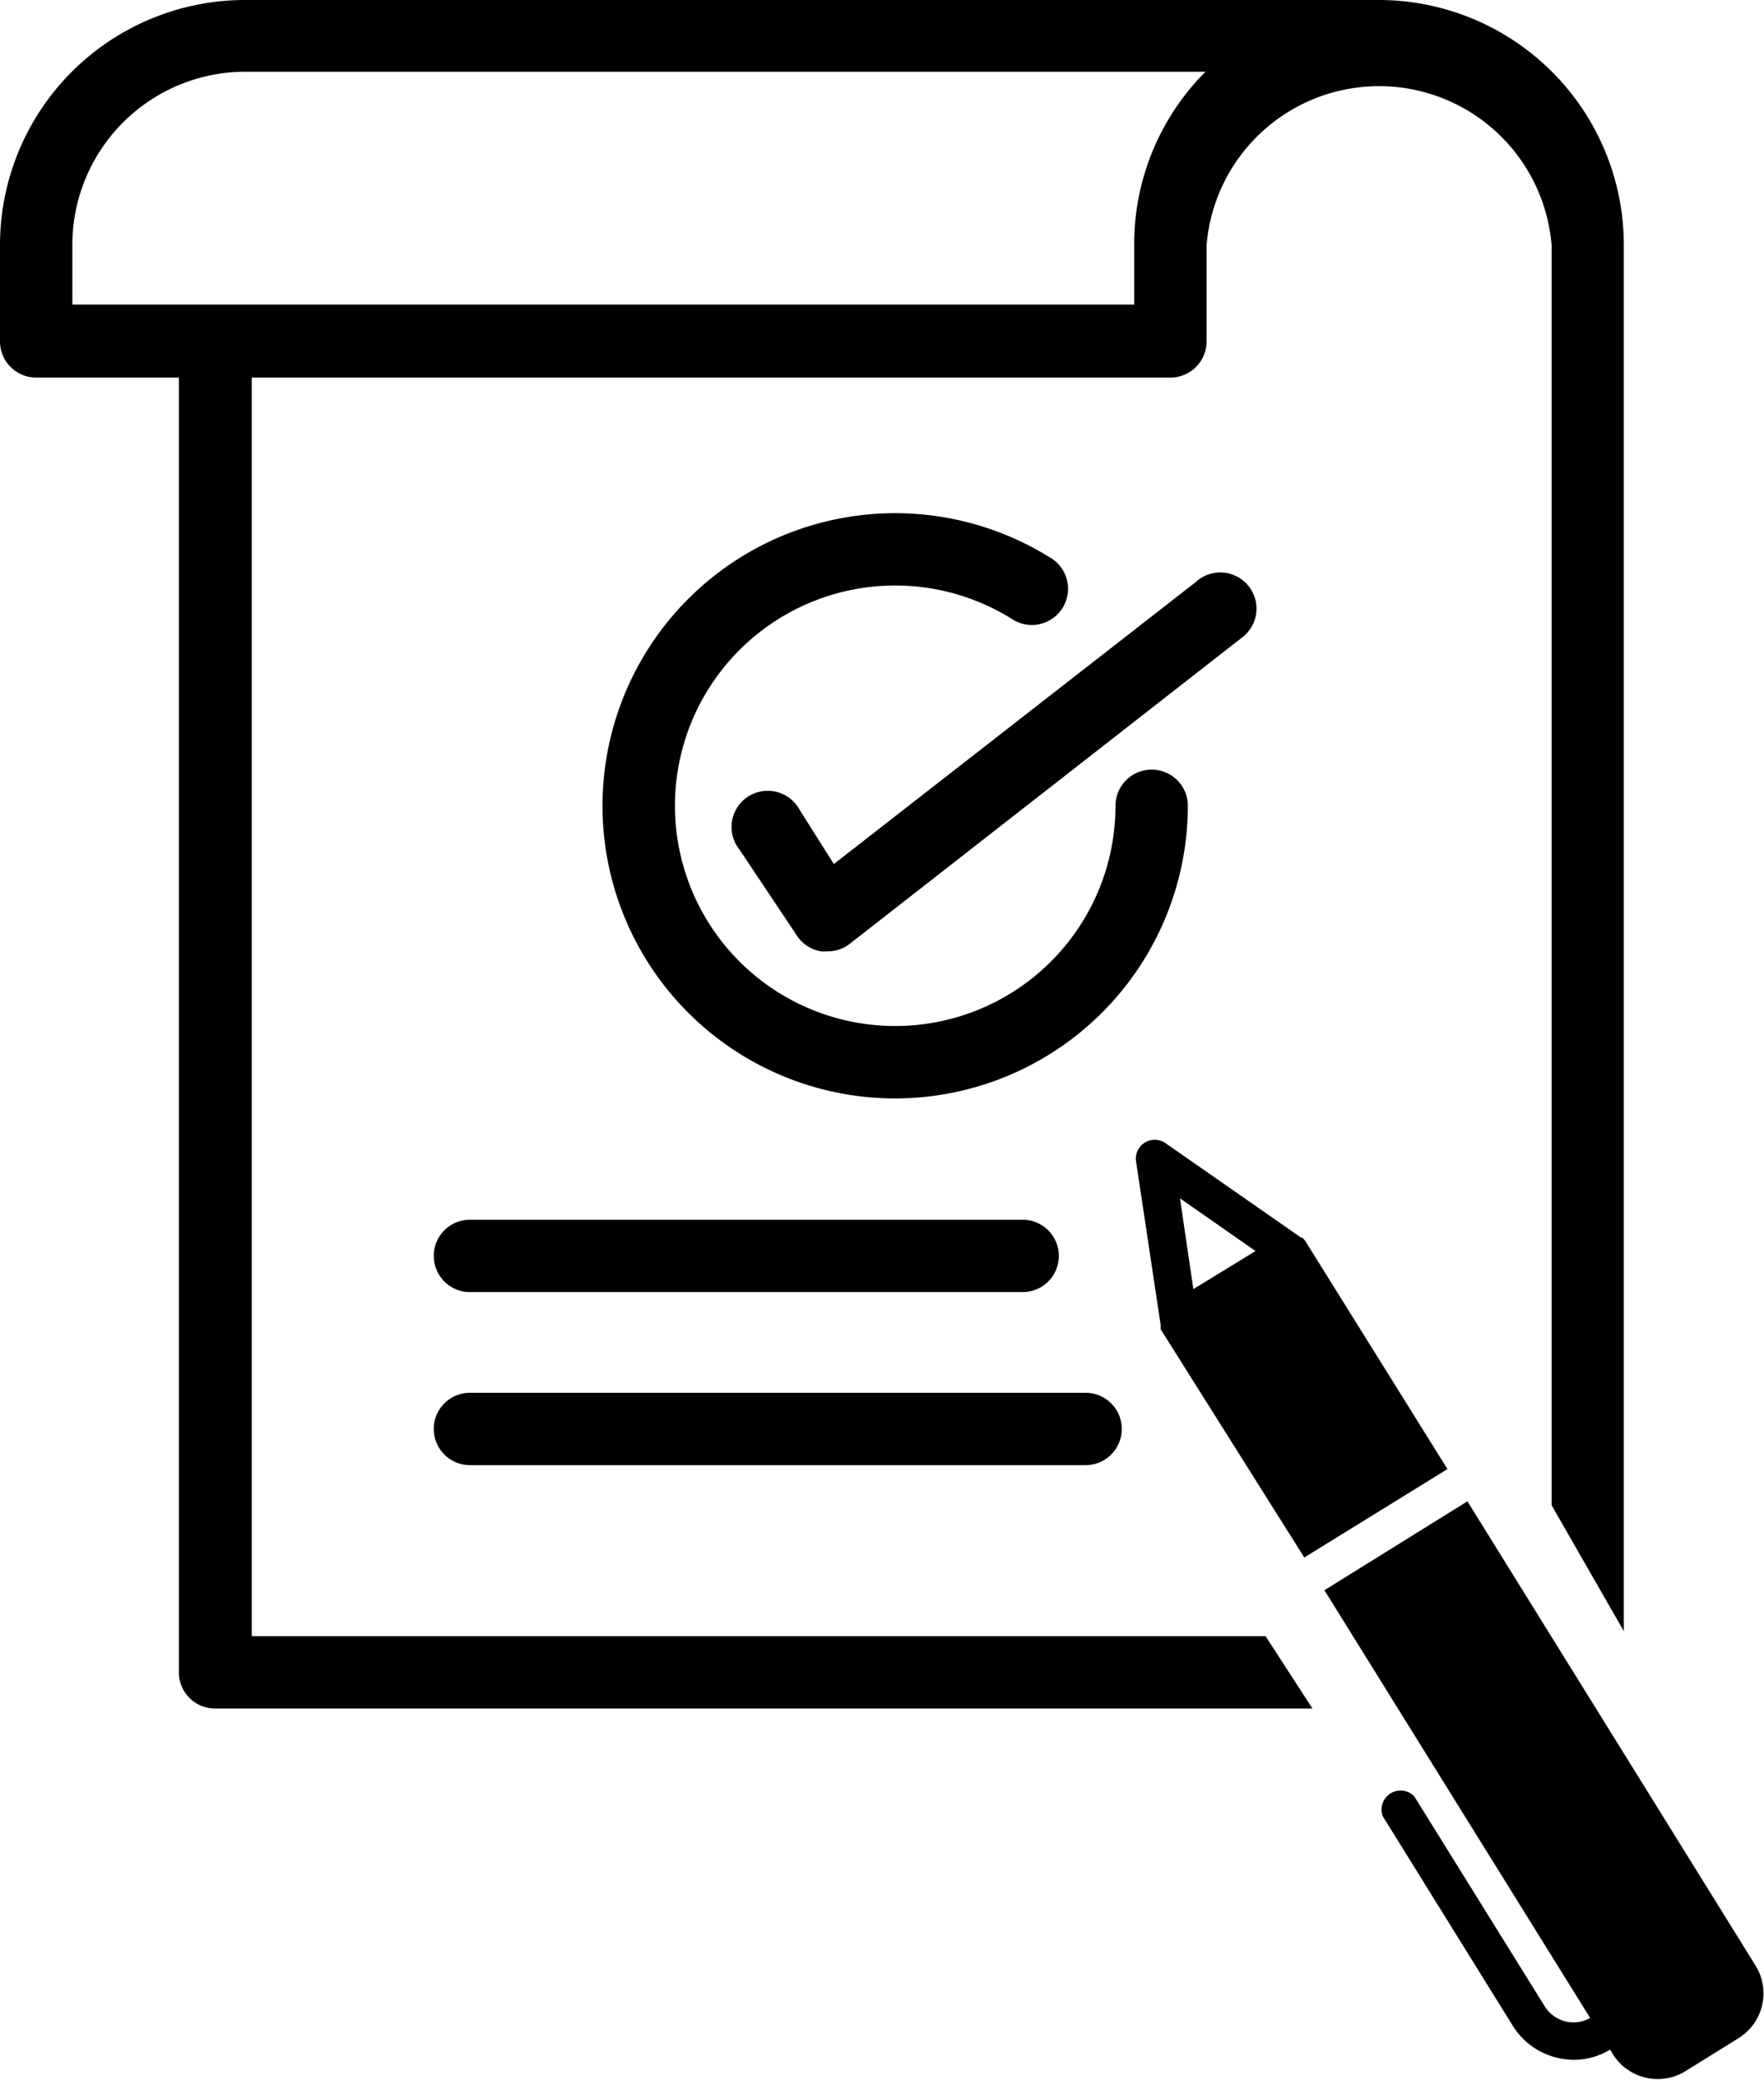
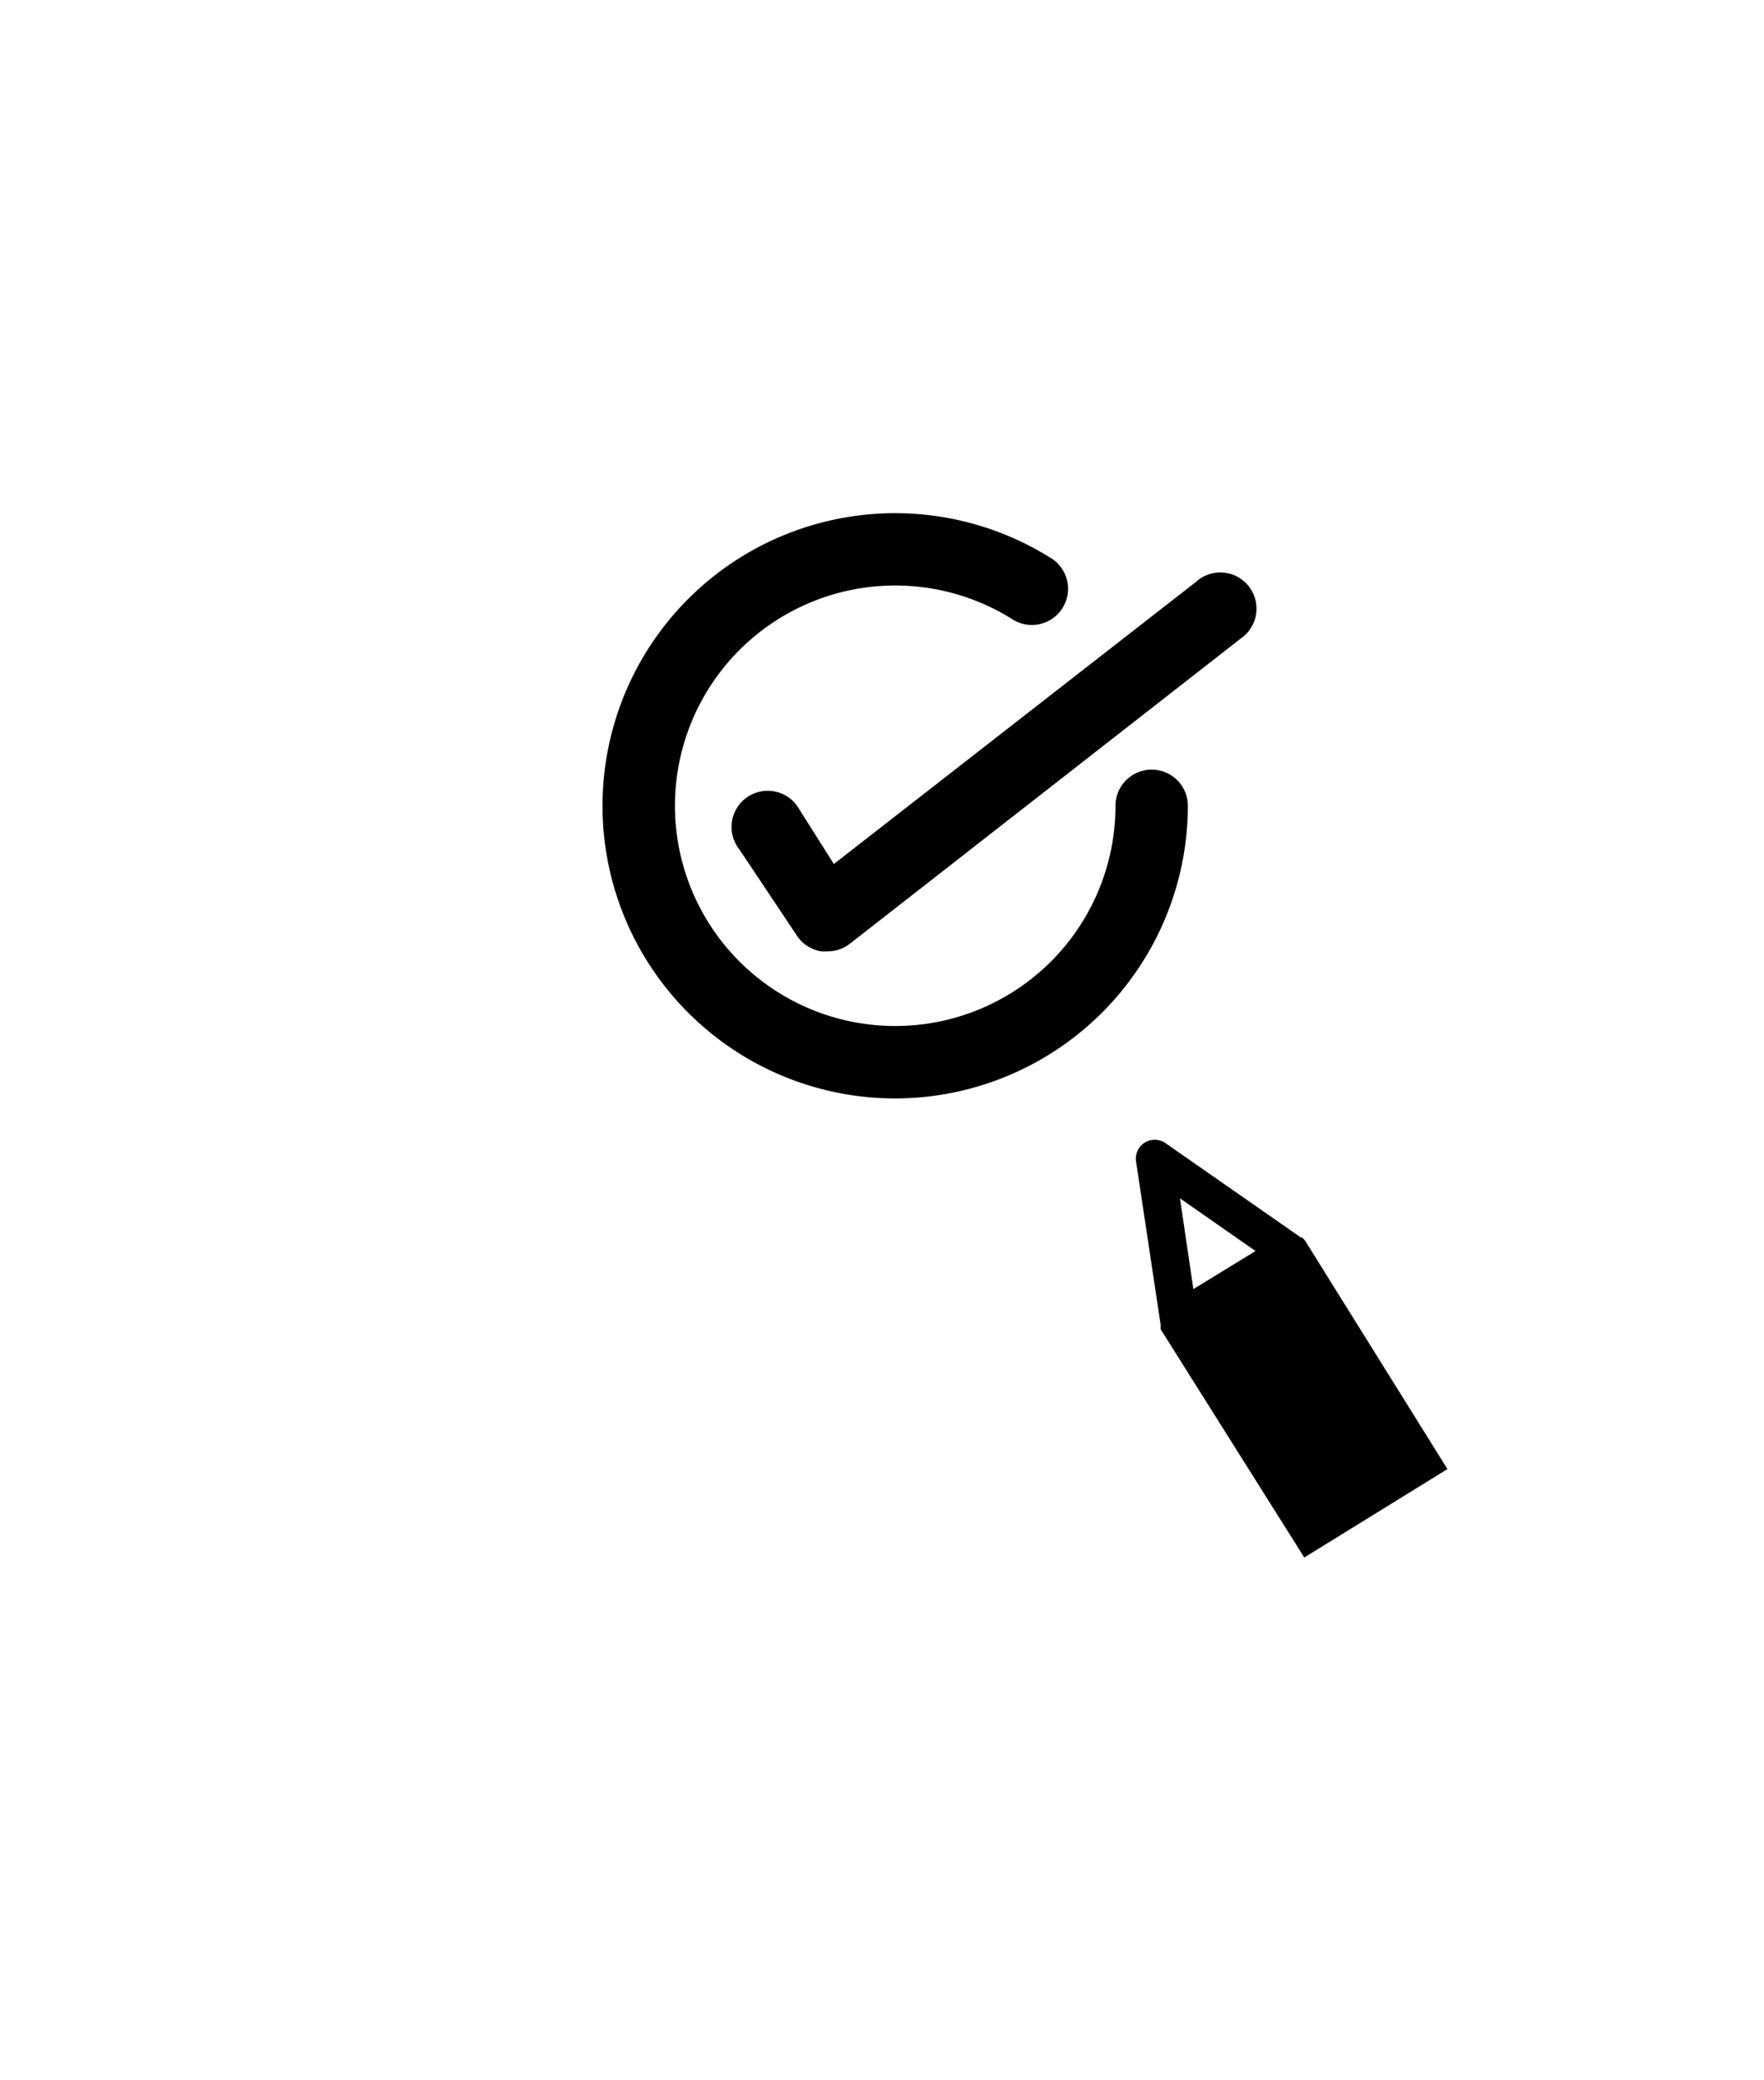
<svg xmlns="http://www.w3.org/2000/svg" width="112.12" height="132.19" viewBox="0 0 112.12 132.19">
  <g id="レイヤー_2" data-name="レイヤー 2">
    <g id="レイヤー_3" data-name="レイヤー 3">
      <path d="M56.9,69.82a18.62,18.62,0,0,0,18.6-18.6,2.3,2.3,0,0,0-4.6,0,14,14,0,1,1-6.62-11.9,2.3,2.3,0,1,0,2.43-3.9,18.6,18.6,0,1,0-9.81,34.4Z" />
      <path d="M50.82,51.47A2.3,2.3,0,1,0,47,54l3.65,5.47a2.27,2.27,0,0,0,1.54,1,2.31,2.31,0,0,0,.37,0A2.26,2.26,0,0,0,54,60L78.87,40.58A2.3,2.3,0,1,0,76,37l-23,17.92Z" />
-       <path d="M69,88.53H29.87a2.3,2.3,0,0,0,0,4.6H69a2.3,2.3,0,0,0,0-4.6Z" />
-       <path d="M65,77.53H29.87a2.3,2.3,0,0,0,0,4.6H65a2.3,2.3,0,0,0,0-4.6Z" />
-       <path d="M4.6,19.36v-3.8a11,11,0,0,1,11-11H76.62a15.49,15.49,0,0,0-4.53,11v3.8ZM80.44,104H16V24H74.39a2.3,2.3,0,0,0,2.3-2.3v-6.1a11,11,0,0,1,21.93,0V95.68l4.59,8V15.56A15.58,15.58,0,0,0,87.65,0H15.56A15.58,15.58,0,0,0,0,15.56v6.1A2.3,2.3,0,0,0,2.3,24h9.07V106.3a2.3,2.3,0,0,0,2.3,2.3H83.42" />
      <path d="M83,78.94a1.18,1.18,0,0,0-.23-.27h0a.18.18,0,0,0-.07,0l0,0h0l-8.61-6a1.2,1.2,0,0,0-1.88,1.17l1.56,10.37h0a.43.43,0,0,1,0,0,.13.13,0,0,1,0,.06s0,0,0,0a.14.14,0,0,0,0,.07v0l0,.07,0,0,0,.08h0L82.9,99,92,93.38Zm-7.15,3L75,76.17l4.8,3.35Z" />
-       <path d="M111.62,125,93.27,95.43l-9.09,5.65,16.89,27.19a2.15,2.15,0,0,1-2.88-.73l-8.3-13.36a1.21,1.21,0,0,0-2,1.27l8.29,13.36a4.57,4.57,0,0,0,2.84,2,4.7,4.7,0,0,0,1,.12,4.47,4.47,0,0,0,2.32-.65l.18.3a3.36,3.36,0,0,0,4.61,1.07l3.41-2.12h0A3.35,3.35,0,0,0,111.62,125Z" />
    </g>
  </g>
</svg>